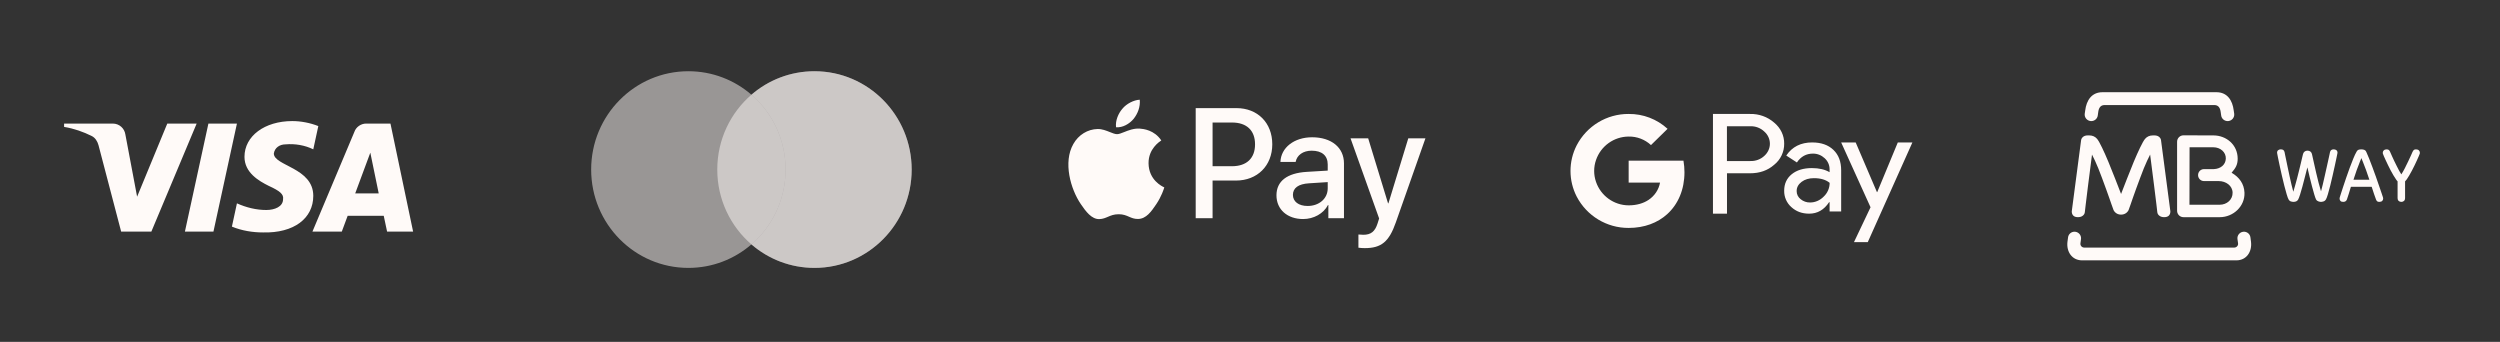
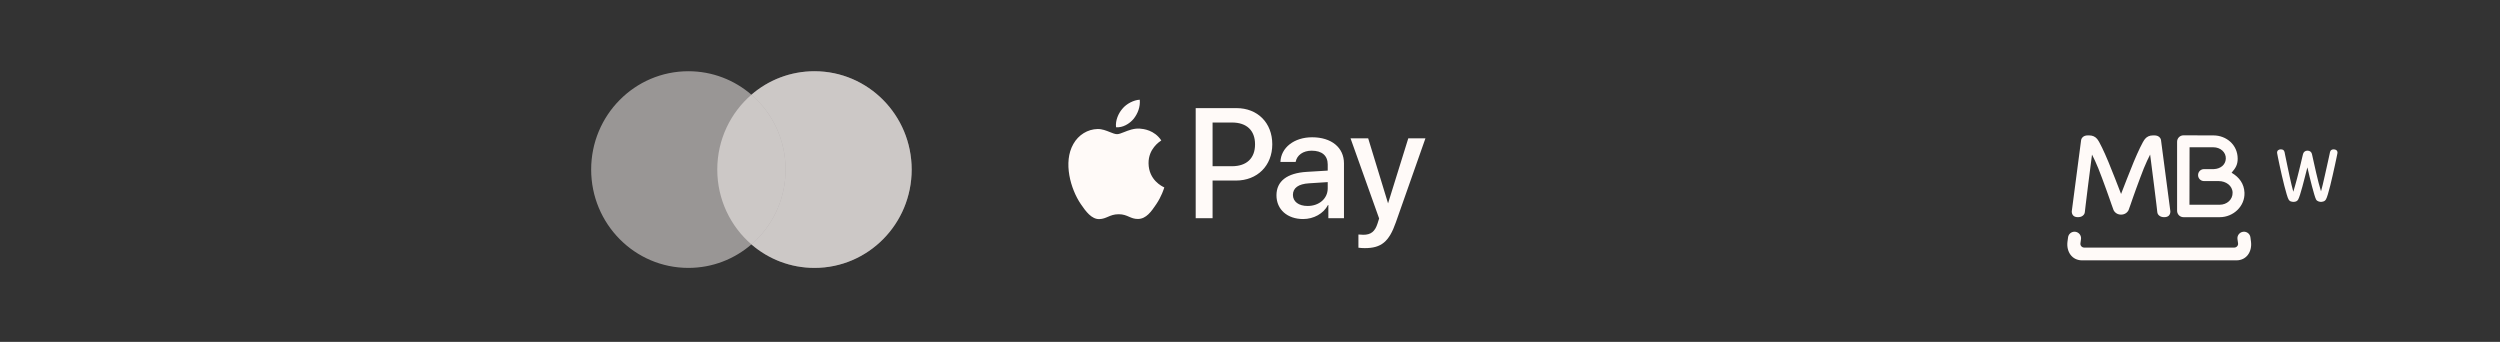
<svg xmlns="http://www.w3.org/2000/svg" width="234" height="32" viewBox="0 0 234 32" fill="none">
  <rect x="0" y="0" width="234" height="32" fill="#333333" stroke="none" />
-   <path fill-rule="evenodd" clip-rule="evenodd" d="M14.167 21.678H11.34L9.22 13.59C9.119 13.218 8.906 12.889 8.591 12.734C7.807 12.344 6.943 12.034 6 11.878V11.566H10.554C11.183 11.566 11.654 12.034 11.733 12.578L12.833 18.412L15.658 11.566H18.407L14.167 21.678ZM19.978 21.678H17.308L19.507 11.566H22.177L19.978 21.678ZM25.631 14.368C25.71 13.823 26.181 13.512 26.731 13.512C27.595 13.434 28.537 13.59 29.323 13.978L29.794 11.801C29.008 11.49 28.144 11.333 27.36 11.333C24.768 11.333 22.883 12.734 22.883 14.678C22.883 16.156 24.218 16.933 25.161 17.401C26.181 17.867 26.574 18.178 26.495 18.645C26.495 19.344 25.71 19.656 24.925 19.656C23.983 19.656 23.04 19.422 22.177 19.033L21.706 21.211C22.648 21.599 23.668 21.756 24.611 21.756C27.517 21.833 29.323 20.433 29.323 18.333C29.323 15.689 25.631 15.534 25.631 14.368ZM38.667 21.678L36.547 11.566H34.27C33.798 11.566 33.327 11.878 33.17 12.344L29.244 21.678H31.992L32.541 20.2H35.918L36.232 21.678H38.667ZM34.662 14.289L35.447 18.1H33.248L34.662 14.289Z" fill="#FFFAF8" />
  <path fill-rule="evenodd" clip-rule="evenodd" d="M70.333 22.876C68.745 24.247 66.684 25.075 64.432 25.075C59.407 25.075 55.333 20.954 55.333 15.871C55.333 10.787 59.407 6.667 64.432 6.667C66.684 6.667 68.745 7.494 70.333 8.865C71.922 7.494 73.983 6.667 76.235 6.667C81.26 6.667 85.333 10.787 85.333 15.871C85.333 20.954 81.26 25.075 76.235 25.075C73.983 25.075 71.922 24.247 70.333 22.876Z" fill="#FFFAF8" fill-opacity="0.5" />
  <path fill-rule="evenodd" clip-rule="evenodd" d="M70.333 22.876C72.29 21.188 73.53 18.676 73.53 15.871C73.53 13.066 72.29 10.554 70.333 8.865C71.922 7.494 73.983 6.667 76.235 6.667C81.26 6.667 85.333 10.787 85.333 15.871C85.333 20.954 81.26 25.075 76.235 25.075C73.983 25.075 71.922 24.247 70.333 22.876Z" fill="#FFFAF8" fill-opacity="0.5" />
  <path fill-rule="evenodd" clip-rule="evenodd" d="M70.333 8.865C72.29 10.554 73.53 13.066 73.53 15.871C73.53 18.676 72.29 21.188 70.333 22.876C68.377 21.188 67.137 18.676 67.137 15.871C67.137 13.066 68.377 10.554 70.333 8.865Z" fill="#FFFAF8" fill-opacity="0.5" />
-   <path fill-rule="evenodd" clip-rule="evenodd" d="M104.462 11.911C105.088 11.963 105.715 11.593 106.107 11.124C106.492 10.642 106.747 9.994 106.681 9.333C106.126 9.36 105.441 9.703 105.049 10.186C104.69 10.602 104.383 11.276 104.462 11.911ZM111.917 20.422V10.12H115.736C117.708 10.12 119.085 11.494 119.085 13.503C119.085 15.512 117.682 16.9 115.684 16.9H113.497V20.422H111.917ZM106.675 12.036C106.123 12.004 105.619 12.204 105.212 12.366C104.95 12.47 104.728 12.558 104.559 12.558C104.37 12.558 104.139 12.465 103.88 12.361C103.54 12.225 103.152 12.068 102.745 12.076C101.811 12.089 100.943 12.624 100.466 13.477C99.487 15.182 100.212 17.706 101.158 19.094C101.622 19.781 102.177 20.535 102.908 20.508C103.229 20.496 103.461 20.396 103.7 20.294C103.976 20.175 104.262 20.052 104.71 20.052C105.141 20.052 105.415 20.172 105.678 20.287C105.928 20.396 106.168 20.501 106.525 20.495C107.282 20.482 107.758 19.808 108.222 19.12C108.722 18.383 108.942 17.663 108.975 17.554L108.979 17.541C108.978 17.54 108.972 17.537 108.961 17.532L108.961 17.532C108.794 17.455 107.516 16.863 107.504 15.274C107.491 13.941 108.517 13.266 108.679 13.159C108.689 13.153 108.695 13.149 108.698 13.146C108.046 12.168 107.027 12.063 106.675 12.036ZM121.971 20.502C122.963 20.502 123.884 19.993 124.301 19.186H124.334V20.422H125.796V15.294C125.796 13.807 124.621 12.849 122.813 12.849C121.135 12.849 119.895 13.82 119.849 15.155H121.272C121.39 14.521 121.971 14.104 122.767 14.104C123.733 14.104 124.275 14.56 124.275 15.4V15.968L122.304 16.087C120.469 16.199 119.477 16.959 119.477 18.281C119.477 19.616 120.502 20.502 121.971 20.502ZM122.395 19.279C121.553 19.279 121.017 18.869 121.017 18.241C121.017 17.594 121.533 17.217 122.519 17.158L124.275 17.045V17.627C124.275 18.592 123.466 19.279 122.395 19.279ZM130.647 20.825C130.014 22.629 129.289 23.224 127.748 23.224C127.631 23.224 127.239 23.211 127.148 23.184V21.949C127.246 21.962 127.487 21.975 127.611 21.975C128.31 21.975 128.701 21.678 128.943 20.905L129.087 20.449L126.41 12.948H128.062L129.922 19.034H129.955L131.815 12.948H133.421L130.647 20.825ZM113.497 11.468H115.318C116.689 11.468 117.472 12.208 117.472 13.51C117.472 14.812 116.689 15.558 115.312 15.558H113.497V11.468Z" fill="#FFFAF8" />
+   <path fill-rule="evenodd" clip-rule="evenodd" d="M104.462 11.911C105.088 11.963 105.715 11.593 106.107 11.124C106.492 10.642 106.747 9.994 106.681 9.333C106.126 9.36 105.441 9.703 105.049 10.186C104.69 10.602 104.383 11.276 104.462 11.911ZM111.917 20.422V10.12H115.736C117.708 10.12 119.085 11.494 119.085 13.503C119.085 15.512 117.682 16.9 115.684 16.9H113.497V20.422H111.917ZM106.675 12.036C106.123 12.004 105.619 12.204 105.212 12.366C104.95 12.47 104.728 12.558 104.559 12.558C104.37 12.558 104.139 12.465 103.88 12.361C103.54 12.225 103.152 12.068 102.745 12.076C101.811 12.089 100.943 12.624 100.466 13.477C99.487 15.182 100.212 17.706 101.158 19.094C101.622 19.781 102.177 20.535 102.908 20.508C103.229 20.496 103.461 20.396 103.7 20.294C103.976 20.175 104.262 20.052 104.71 20.052C105.141 20.052 105.415 20.172 105.678 20.287C105.928 20.396 106.168 20.501 106.525 20.495C107.282 20.482 107.758 19.808 108.222 19.12C108.722 18.383 108.942 17.663 108.975 17.554L108.979 17.541C108.978 17.54 108.972 17.537 108.961 17.532L108.961 17.532C108.794 17.455 107.516 16.863 107.504 15.274C107.491 13.941 108.517 13.266 108.679 13.159C108.689 13.153 108.695 13.149 108.698 13.146C108.046 12.168 107.027 12.063 106.675 12.036ZM121.971 20.502C122.963 20.502 123.884 19.993 124.301 19.186H124.334V20.422H125.796V15.294C125.796 13.807 124.621 12.849 122.813 12.849C121.135 12.849 119.895 13.82 119.849 15.155H121.272C121.39 14.521 121.971 14.104 122.767 14.104C123.733 14.104 124.275 14.56 124.275 15.4V15.968L122.304 16.087C120.469 16.199 119.477 16.959 119.477 18.281C119.477 19.616 120.502 20.502 121.971 20.502ZM122.395 19.279C121.553 19.279 121.017 18.869 121.017 18.241C121.017 17.594 121.533 17.217 122.519 17.158L124.275 17.045V17.627C124.275 18.592 123.466 19.279 122.395 19.279ZM130.647 20.825C130.014 22.629 129.289 23.224 127.748 23.224C127.631 23.224 127.239 23.211 127.148 23.184V21.949C127.246 21.962 127.487 21.975 127.611 21.975C128.31 21.975 128.701 21.678 128.943 20.905L129.087 20.449L126.41 12.948H128.062L129.922 19.034L131.815 12.948H133.421L130.647 20.825ZM113.497 11.468H115.318C116.689 11.468 117.472 12.208 117.472 13.51C117.472 14.812 116.689 15.558 115.312 15.558H113.497V11.468Z" fill="#FFFAF8" />
  <g clip-path="url(#clip0_331_779)">
    <path d="M179 13.333L174.823 22.666H173.531L175.083 19.4L172.333 13.332H173.692L175.682 17.983H175.708L177.635 13.332L179 13.333ZM161.646 16.219V20H160.333V10.667H163.807C164.635 10.646 165.437 10.933 166.057 11.474C166.672 11.979 167.01 12.693 167 13.448C167.01 14.214 166.661 14.948 166.057 15.427C165.453 15.958 164.703 16.219 163.807 16.219H161.646ZM161.641 11.818V15.073H163.839C164.323 15.089 164.797 14.912 165.136 14.594C165.475 14.292 165.662 13.88 165.662 13.453C165.662 13.021 165.474 12.609 165.136 12.312C164.787 11.979 164.318 11.802 163.839 11.817L161.641 11.818ZM169.63 13.333C170.463 13.333 171.125 13.567 171.609 14.031C172.093 14.495 172.333 15.13 172.333 15.937V19.796H171.25V18.926H171.203C170.734 19.64 170.114 19.999 169.338 19.999C168.671 19.999 168.119 19.796 167.671 19.384C167.233 18.999 166.989 18.436 166.999 17.853C166.999 17.207 167.233 16.692 167.707 16.306C168.176 15.926 168.806 15.733 169.592 15.733C170.264 15.733 170.816 15.863 171.248 16.118V15.847C171.253 15.451 171.081 15.071 170.784 14.805C170.487 14.529 170.096 14.373 169.69 14.378C169.06 14.378 168.56 14.654 168.19 15.206L167.195 14.56C167.742 13.742 168.554 13.331 169.627 13.331L169.63 13.333ZM168.167 17.88C168.162 18.182 168.302 18.463 168.542 18.646C168.792 18.849 169.105 18.959 169.422 18.953C169.896 18.953 170.354 18.755 170.693 18.406C171.052 18.073 171.256 17.604 171.256 17.114C170.902 16.822 170.412 16.676 169.782 16.676C169.318 16.676 168.938 16.791 168.631 17.02C168.324 17.254 168.167 17.537 168.167 17.88ZM152.443 10.667C153.787 10.651 155.089 11.146 156.084 12.058L154.532 13.579C153.964 13.053 153.214 12.766 152.443 12.782C151.058 12.787 149.834 13.673 149.386 14.98C149.157 15.641 149.157 16.36 149.386 17.022C149.834 18.329 151.058 19.215 152.443 19.22C153.177 19.22 153.808 19.038 154.297 18.715C154.865 18.34 155.261 17.757 155.38 17.09H152.442V15.038H157.572C157.635 15.397 157.666 15.757 157.666 16.121C157.666 17.746 157.072 19.121 156.046 20.048C155.145 20.861 153.911 21.334 152.442 21.334C150.395 21.344 148.52 20.209 147.577 18.396C146.806 16.891 146.806 15.11 147.577 13.604C148.52 11.791 150.395 10.656 152.436 10.666L152.443 10.667Z" fill="#FFFAF8" />
  </g>
  <g clip-path="url(#clip1_331_779)">
    <path d="M194.784 22.358L194.727 22.782C194.702 22.99 194.869 23.174 195.087 23.174H209.122C209.34 23.174 209.508 22.99 209.483 22.782L209.425 22.358C209.39 22.028 209.635 21.726 209.97 21.692C210.308 21.656 210.606 21.898 210.641 22.227L210.695 22.639C210.804 23.56 210.272 24.369 209.324 24.369H194.886C193.937 24.369 193.405 23.561 193.514 22.639L193.569 22.227C193.604 21.898 193.902 21.656 194.238 21.692C194.574 21.727 194.818 22.028 194.784 22.358Z" fill="#FFFAF8" />
    <path d="M207.758 19.164C208.441 19.165 208.985 18.677 208.971 18.034C208.957 17.375 208.347 16.95 207.667 16.949H206.293C205.989 16.949 205.739 16.701 205.739 16.39C205.739 16.078 205.988 15.829 206.293 15.829H207.211C207.83 15.805 208.307 15.437 208.336 14.862C208.367 14.247 207.829 13.785 207.17 13.785H204.943L204.933 19.164H207.758V19.164ZM209.447 14.858C209.447 15.419 209.245 15.737 208.909 16.128L208.876 16.167L208.922 16.196C209.586 16.593 210.049 17.193 210.083 18.036C210.135 19.292 209.051 20.33 207.764 20.328H204.373C204.043 20.328 203.776 20.058 203.776 19.727V13.268C203.776 12.935 204.043 12.667 204.371 12.667L207.172 12.674C208.392 12.675 209.447 13.556 209.447 14.858Z" fill="#FFFAF8" />
    <path d="M198.516 18.113L198.531 18.159L198.548 18.113C198.706 17.688 198.895 17.217 199.096 16.704C199.303 16.164 199.51 15.647 199.716 15.155C199.925 14.655 200.122 14.209 200.311 13.82C200.499 13.423 200.655 13.151 200.775 13.001C200.96 12.783 201.206 12.674 201.511 12.674H201.651C201.838 12.674 201.984 12.722 202.093 12.813C202.194 12.899 202.253 12.998 202.27 13.112L203.147 19.785C203.147 19.958 203.096 20.09 202.997 20.189C202.897 20.281 202.755 20.327 202.57 20.327C202.384 20.327 202.237 20.284 202.129 20.199C202.01 20.114 201.941 20.003 201.924 19.865C201.895 19.644 201.868 19.397 201.84 19.126C201.802 18.857 201.665 17.692 201.626 17.399C201.59 17.096 201.344 15.211 201.26 14.526L201.252 14.468L200.971 15.046C200.876 15.245 200.772 15.485 200.659 15.763C200.547 16.041 200.433 16.335 200.32 16.645C200.197 16.946 199.655 18.469 199.655 18.469C199.604 18.607 199.509 18.885 199.423 19.141C199.335 19.395 199.255 19.625 199.233 19.669C199.105 19.921 198.853 20.087 198.533 20.089C198.21 20.088 197.958 19.921 197.831 19.669C197.808 19.625 197.728 19.394 197.64 19.141C197.552 18.885 197.459 18.607 197.406 18.469C197.406 18.469 196.864 16.946 196.743 16.645C196.63 16.335 196.516 16.042 196.403 15.763C196.29 15.485 196.186 15.245 196.093 15.046L195.811 14.468L195.805 14.526C195.719 15.211 195.475 17.096 195.437 17.399C195.399 17.692 195.262 18.857 195.225 19.126C195.196 19.397 195.168 19.644 195.139 19.865C195.122 20.003 195.053 20.114 194.935 20.199C194.826 20.284 194.679 20.327 194.493 20.327C194.307 20.327 194.167 20.281 194.068 20.189C193.968 20.09 193.918 19.956 193.917 19.785L194.793 13.112C194.813 12.998 194.871 12.899 194.971 12.813C195.08 12.722 195.228 12.674 195.412 12.674H195.554C195.86 12.674 196.104 12.784 196.289 13.001C196.41 13.151 196.564 13.423 196.753 13.82C196.942 14.209 197.14 14.655 197.348 15.155C197.554 15.647 197.761 16.164 197.969 16.704C198.169 17.217 198.358 17.688 198.516 18.113Z" fill="#FFFAF8" />
-     <path d="M196.796 8.631H207.456C208.461 8.631 208.96 9.372 209.078 10.348L209.123 10.66C209.158 10.996 208.908 11.296 208.572 11.331C208.236 11.366 207.934 11.124 207.899 10.788L207.857 10.49C207.812 10.119 207.652 9.833 207.268 9.833H196.984C196.6 9.833 196.44 10.119 196.395 10.49L196.354 10.788C196.319 11.124 196.018 11.367 195.68 11.331C195.344 11.296 195.093 10.996 195.129 10.66L195.174 10.348C195.293 9.371 195.792 8.631 196.796 8.631Z" fill="#FFFAF8" />
    <path d="M215.971 15.665C215.897 15.944 215.821 16.243 215.741 16.561C215.661 16.877 215.581 17.181 215.503 17.47C215.425 17.76 215.352 18.013 215.281 18.232C215.211 18.451 215.152 18.6 215.106 18.681C215.023 18.825 214.878 18.895 214.67 18.895C214.612 18.895 214.538 18.884 214.444 18.86C214.351 18.837 214.274 18.773 214.21 18.667C214.163 18.586 214.105 18.429 214.035 18.194C213.965 17.96 213.892 17.692 213.813 17.387C213.735 17.082 213.658 16.759 213.579 16.418C213.501 16.078 213.431 15.763 213.369 15.469C213.307 15.178 213.254 14.927 213.213 14.722C213.172 14.515 213.148 14.394 213.143 14.352C213.137 14.327 213.135 14.31 213.135 14.299V14.268C213.135 14.182 213.168 14.111 213.236 14.058C213.303 14.005 213.387 13.978 213.485 13.978C213.579 13.978 213.654 13.999 213.712 14.036C213.768 14.073 213.81 14.141 213.835 14.237C213.835 14.247 213.851 14.322 213.878 14.459C213.907 14.595 213.944 14.771 213.987 14.984C214.032 15.198 214.081 15.436 214.136 15.7C214.19 15.965 214.247 16.233 214.307 16.505C214.366 16.776 214.427 17.038 214.486 17.294C214.545 17.547 214.601 17.766 214.654 17.948C214.705 17.776 214.762 17.579 214.826 17.357C214.888 17.137 214.95 16.907 215.013 16.673C215.075 16.436 215.134 16.2 215.192 15.964C215.248 15.727 215.301 15.508 215.352 15.305C215.401 15.101 215.443 14.921 215.479 14.764C215.515 14.606 215.543 14.489 215.565 14.412C215.591 14.316 215.64 14.24 215.712 14.185C215.786 14.129 215.873 14.1 215.977 14.1C216.091 14.1 216.184 14.13 216.258 14.188C216.329 14.247 216.377 14.323 216.397 14.412C216.455 14.662 216.517 14.941 216.584 15.248C216.651 15.554 216.722 15.866 216.794 16.18C216.868 16.495 216.944 16.804 217.02 17.107C217.099 17.409 217.174 17.678 217.247 17.911C217.298 17.729 217.355 17.509 217.415 17.256C217.474 17 217.534 16.74 217.596 16.471C217.659 16.202 217.719 15.935 217.775 15.671C217.834 15.407 217.885 15.169 217.933 14.958C217.98 14.748 218.017 14.576 218.046 14.444C218.074 14.312 218.088 14.243 218.088 14.238C218.114 14.142 218.155 14.073 218.213 14.037C218.27 13.999 218.346 13.979 218.439 13.979C218.537 13.979 218.621 14.006 218.687 14.059C218.756 14.112 218.789 14.183 218.789 14.269V14.3C218.789 14.31 218.787 14.328 218.781 14.353C218.777 14.395 218.752 14.516 218.707 14.723C218.664 14.928 218.611 15.178 218.548 15.469C218.486 15.763 218.416 16.077 218.337 16.415C218.261 16.753 218.184 17.074 218.109 17.378C218.033 17.683 217.961 17.952 217.89 18.183C217.821 18.413 217.762 18.57 217.715 18.651C217.653 18.757 217.574 18.825 217.478 18.853C217.381 18.882 217.305 18.895 217.249 18.895C217.227 18.895 217.197 18.893 217.155 18.888C217.113 18.882 217.069 18.872 217.022 18.857C216.975 18.842 216.929 18.818 216.883 18.785C216.835 18.751 216.799 18.706 216.774 18.651C216.727 18.555 216.67 18.394 216.606 18.171C216.541 17.947 216.471 17.696 216.396 17.413C216.321 17.131 216.246 16.836 216.174 16.529C216.101 16.221 216.032 15.933 215.971 15.665Z" fill="#FFFAF8" />
-     <path d="M220.044 17.486C219.966 17.73 219.897 17.955 219.838 18.163C219.777 18.371 219.722 18.543 219.67 18.674C219.612 18.822 219.498 18.896 219.327 18.896C219.207 18.896 219.12 18.867 219.065 18.808C219.011 18.749 218.984 18.674 218.984 18.583C218.984 18.548 218.989 18.514 218.999 18.483C219.01 18.454 219.042 18.349 219.097 18.171C219.152 17.995 219.222 17.773 219.311 17.509C219.399 17.244 219.497 16.954 219.602 16.641C219.71 16.326 219.819 16.014 219.934 15.706C220.047 15.399 220.16 15.111 220.269 14.846C220.378 14.579 220.479 14.364 220.572 14.202C220.615 14.116 220.67 14.057 220.739 14.026C220.81 13.996 220.905 13.98 221.025 13.98C221.14 13.98 221.236 13.999 221.316 14.034C221.398 14.07 221.453 14.131 221.484 14.217C221.557 14.369 221.645 14.574 221.745 14.83C221.846 15.087 221.953 15.364 222.064 15.661C222.176 15.959 222.285 16.263 222.395 16.571C222.504 16.881 222.605 17.17 222.695 17.437C222.785 17.703 222.864 17.931 222.929 18.119C222.993 18.307 223.034 18.429 223.05 18.483C223.059 18.515 223.065 18.548 223.065 18.583C223.065 18.674 223.034 18.749 222.972 18.808C222.909 18.866 222.818 18.896 222.699 18.896C222.611 18.896 222.545 18.877 222.5 18.837C222.457 18.801 222.421 18.745 222.395 18.674C222.344 18.543 222.282 18.371 222.212 18.163C222.142 17.956 222.067 17.73 221.99 17.486H220.044ZM221.773 16.822C221.664 16.492 221.561 16.188 221.461 15.912C221.362 15.635 221.262 15.372 221.157 15.123C221.131 15.067 221.104 15.004 221.076 14.928C221.047 14.855 221.031 14.811 221.025 14.796C221.02 14.8 221.002 14.842 220.975 14.921C220.945 14.999 220.918 15.066 220.892 15.122C220.789 15.371 220.688 15.635 220.591 15.911C220.496 16.187 220.393 16.491 220.285 16.821H221.773V16.822Z" fill="#FFFAF8" />
-     <path d="M224.413 16.974C224.387 16.95 224.362 16.921 224.339 16.89C224.315 16.862 224.29 16.825 224.265 16.785C224.191 16.683 224.114 16.561 224.027 16.415C223.941 16.271 223.856 16.116 223.769 15.955C223.684 15.792 223.602 15.627 223.522 15.463C223.44 15.298 223.367 15.145 223.304 15.003C223.238 14.86 223.183 14.736 223.136 14.633C223.088 14.528 223.058 14.455 223.05 14.415C223.04 14.39 223.034 14.371 223.031 14.358C223.029 14.345 223.027 14.326 223.027 14.3C223.027 14.209 223.059 14.132 223.124 14.073C223.19 14.011 223.278 13.98 223.393 13.98C223.496 13.98 223.57 14.006 223.615 14.057C223.658 14.108 223.693 14.159 223.712 14.21C223.722 14.236 223.748 14.291 223.786 14.377C223.825 14.464 223.873 14.57 223.929 14.697C223.986 14.823 224.052 14.963 224.124 15.116C224.199 15.269 224.271 15.418 224.347 15.566C224.421 15.713 224.495 15.853 224.565 15.989C224.635 16.123 224.702 16.234 224.764 16.32C224.863 16.173 224.968 15.988 225.083 15.764C225.197 15.54 225.306 15.319 225.409 15.101C225.513 14.883 225.603 14.689 225.679 14.521C225.753 14.353 225.798 14.249 225.815 14.209C225.836 14.159 225.868 14.108 225.912 14.056C225.956 14.006 226.031 13.98 226.134 13.98C226.249 13.98 226.338 14.01 226.404 14.072C226.468 14.131 226.501 14.208 226.501 14.3C226.501 14.325 226.499 14.344 226.497 14.357C226.494 14.37 226.487 14.389 226.479 14.414C226.462 14.454 226.432 14.528 226.389 14.636C226.345 14.742 226.289 14.867 226.224 15.009C226.16 15.151 226.088 15.306 226.008 15.47C225.926 15.636 225.844 15.799 225.759 15.962C225.672 16.124 225.587 16.28 225.501 16.427C225.416 16.574 225.336 16.699 225.263 16.801C225.217 16.866 225.166 16.926 225.115 16.975V18.553C225.115 18.655 225.083 18.737 225.017 18.802C224.953 18.863 224.869 18.897 224.764 18.897C224.66 18.897 224.577 18.864 224.511 18.802C224.445 18.737 224.414 18.655 224.414 18.553V16.974H224.413Z" fill="#FFFAF8" />
  </g>
  <defs>
    <clipPath id="clip0_331_779">
-       <rect width="32" height="32" fill="white" transform="translate(147)" />
-     </clipPath>
+       </clipPath>
    <clipPath id="clip1_331_779">
      <rect width="44" height="27" fill="white" transform="translate(188 3)" />
    </clipPath>
  </defs>
</svg>